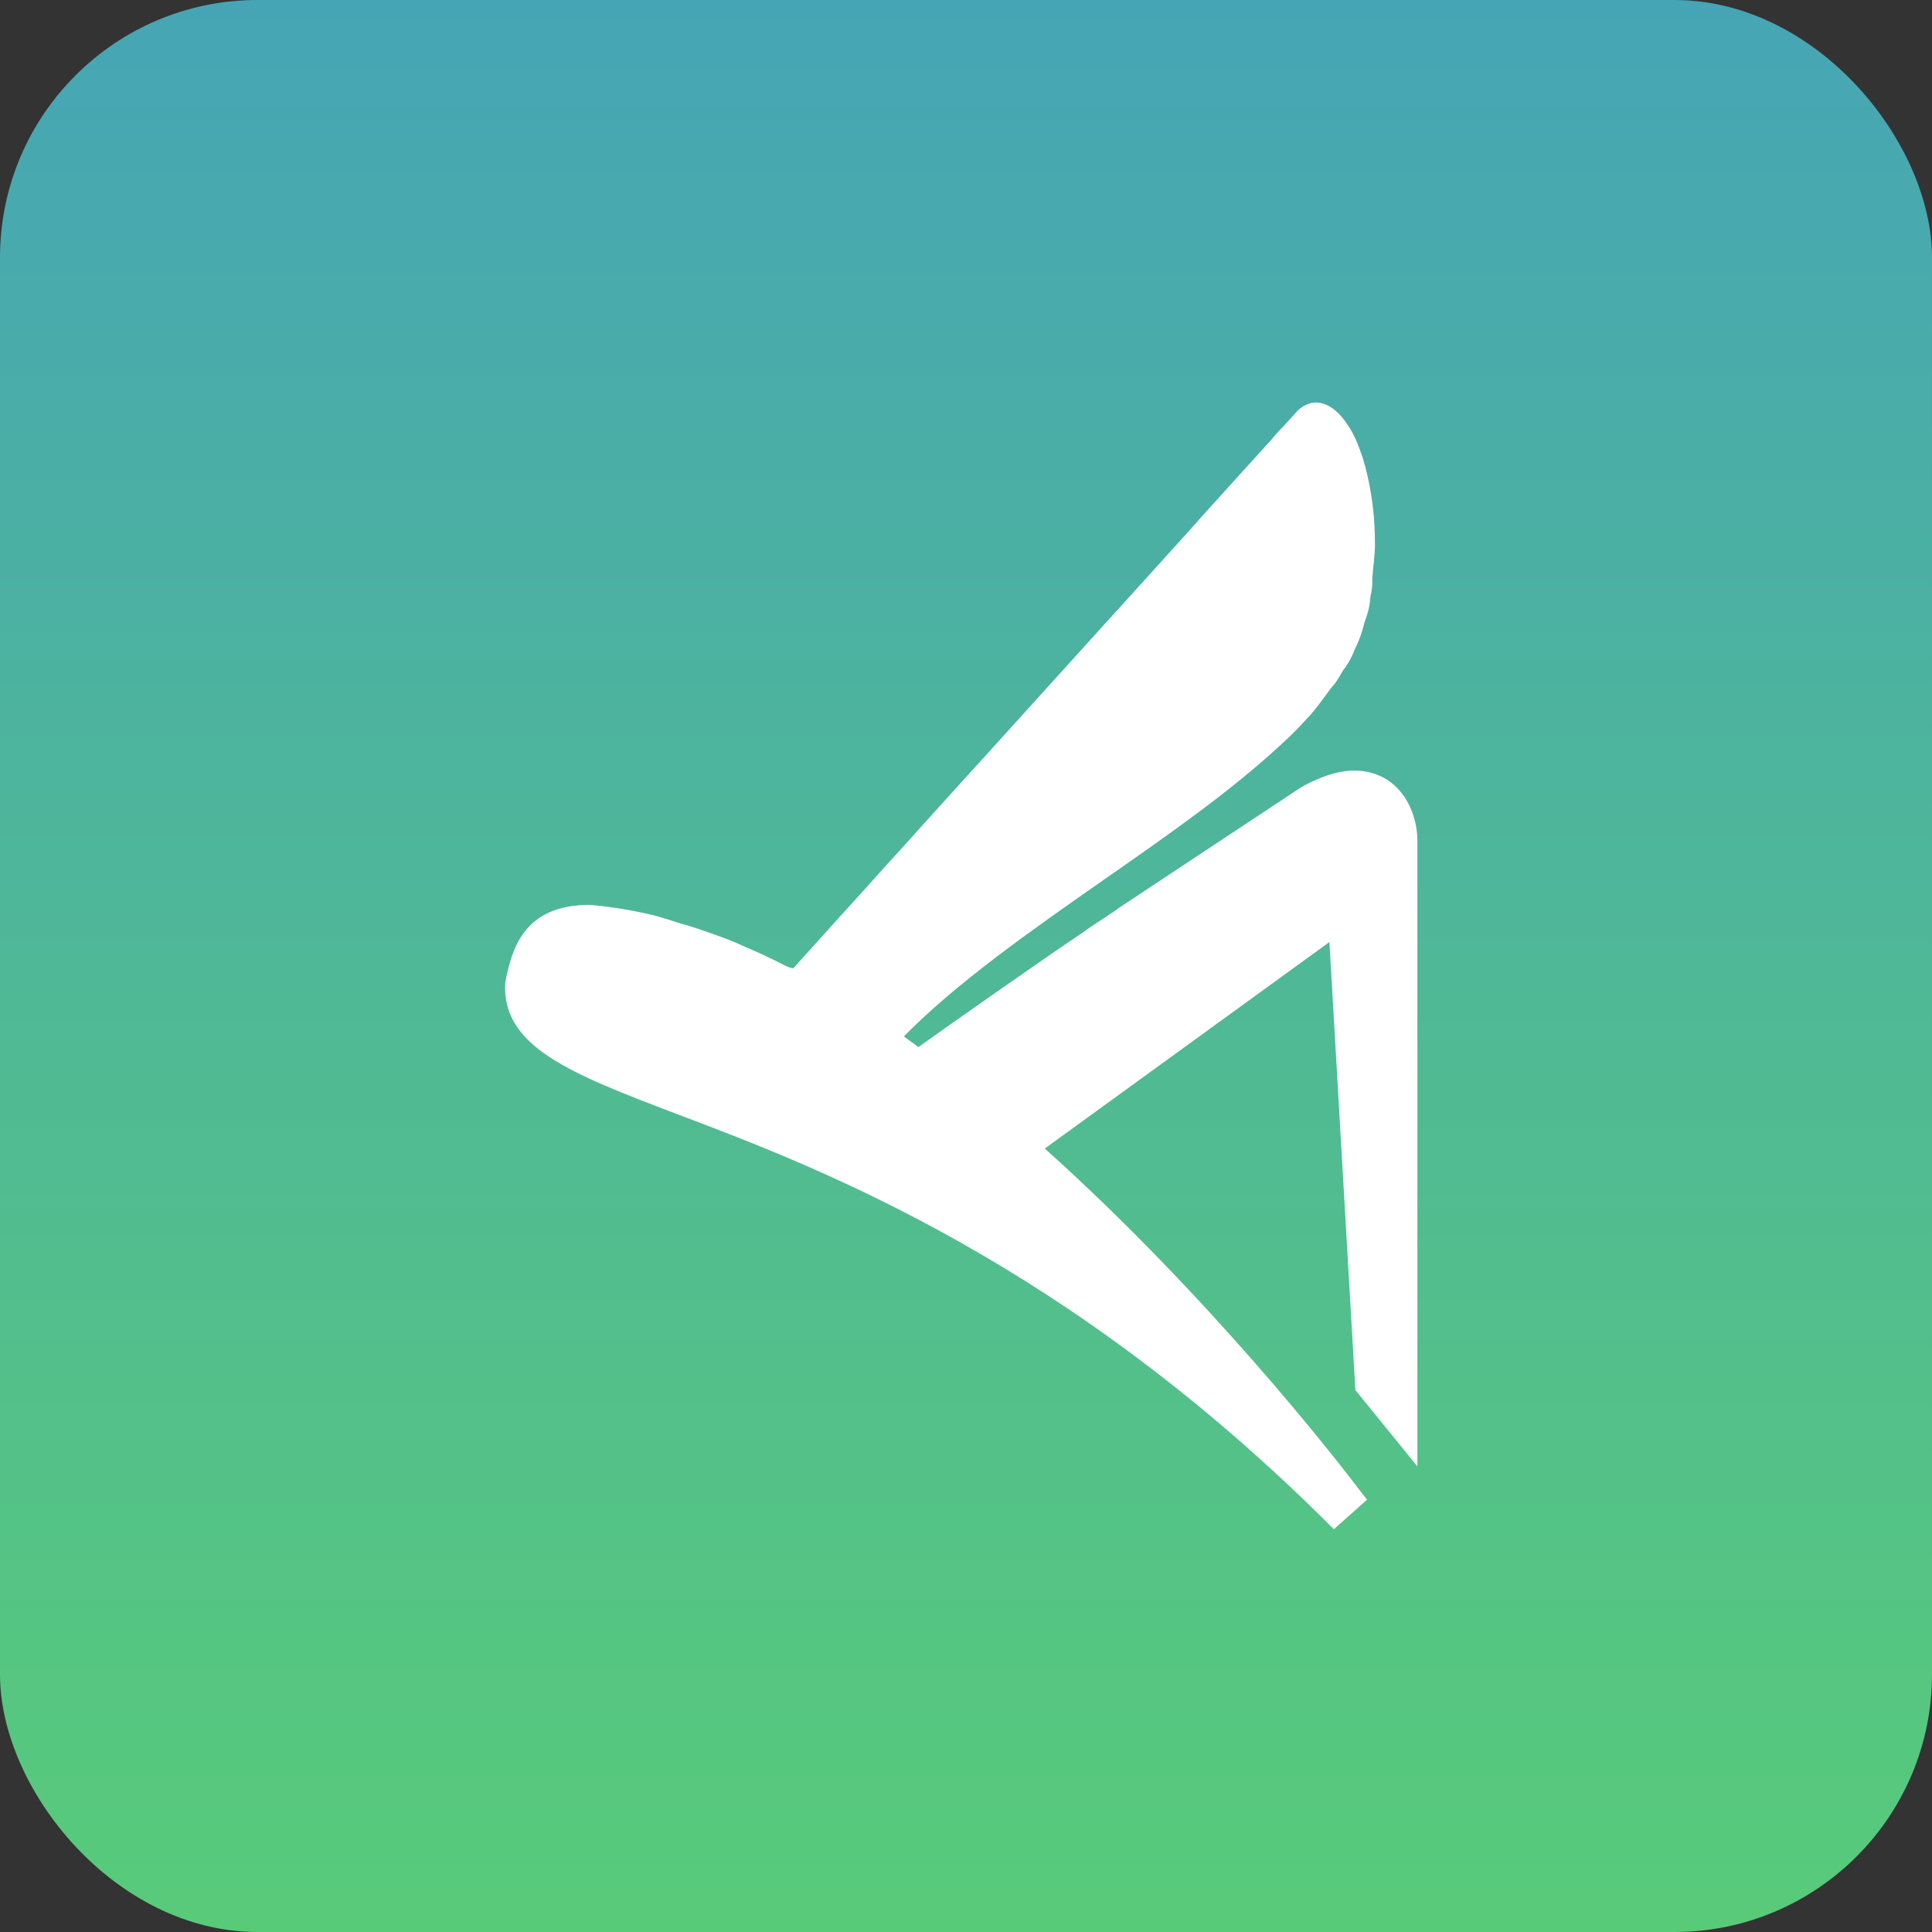
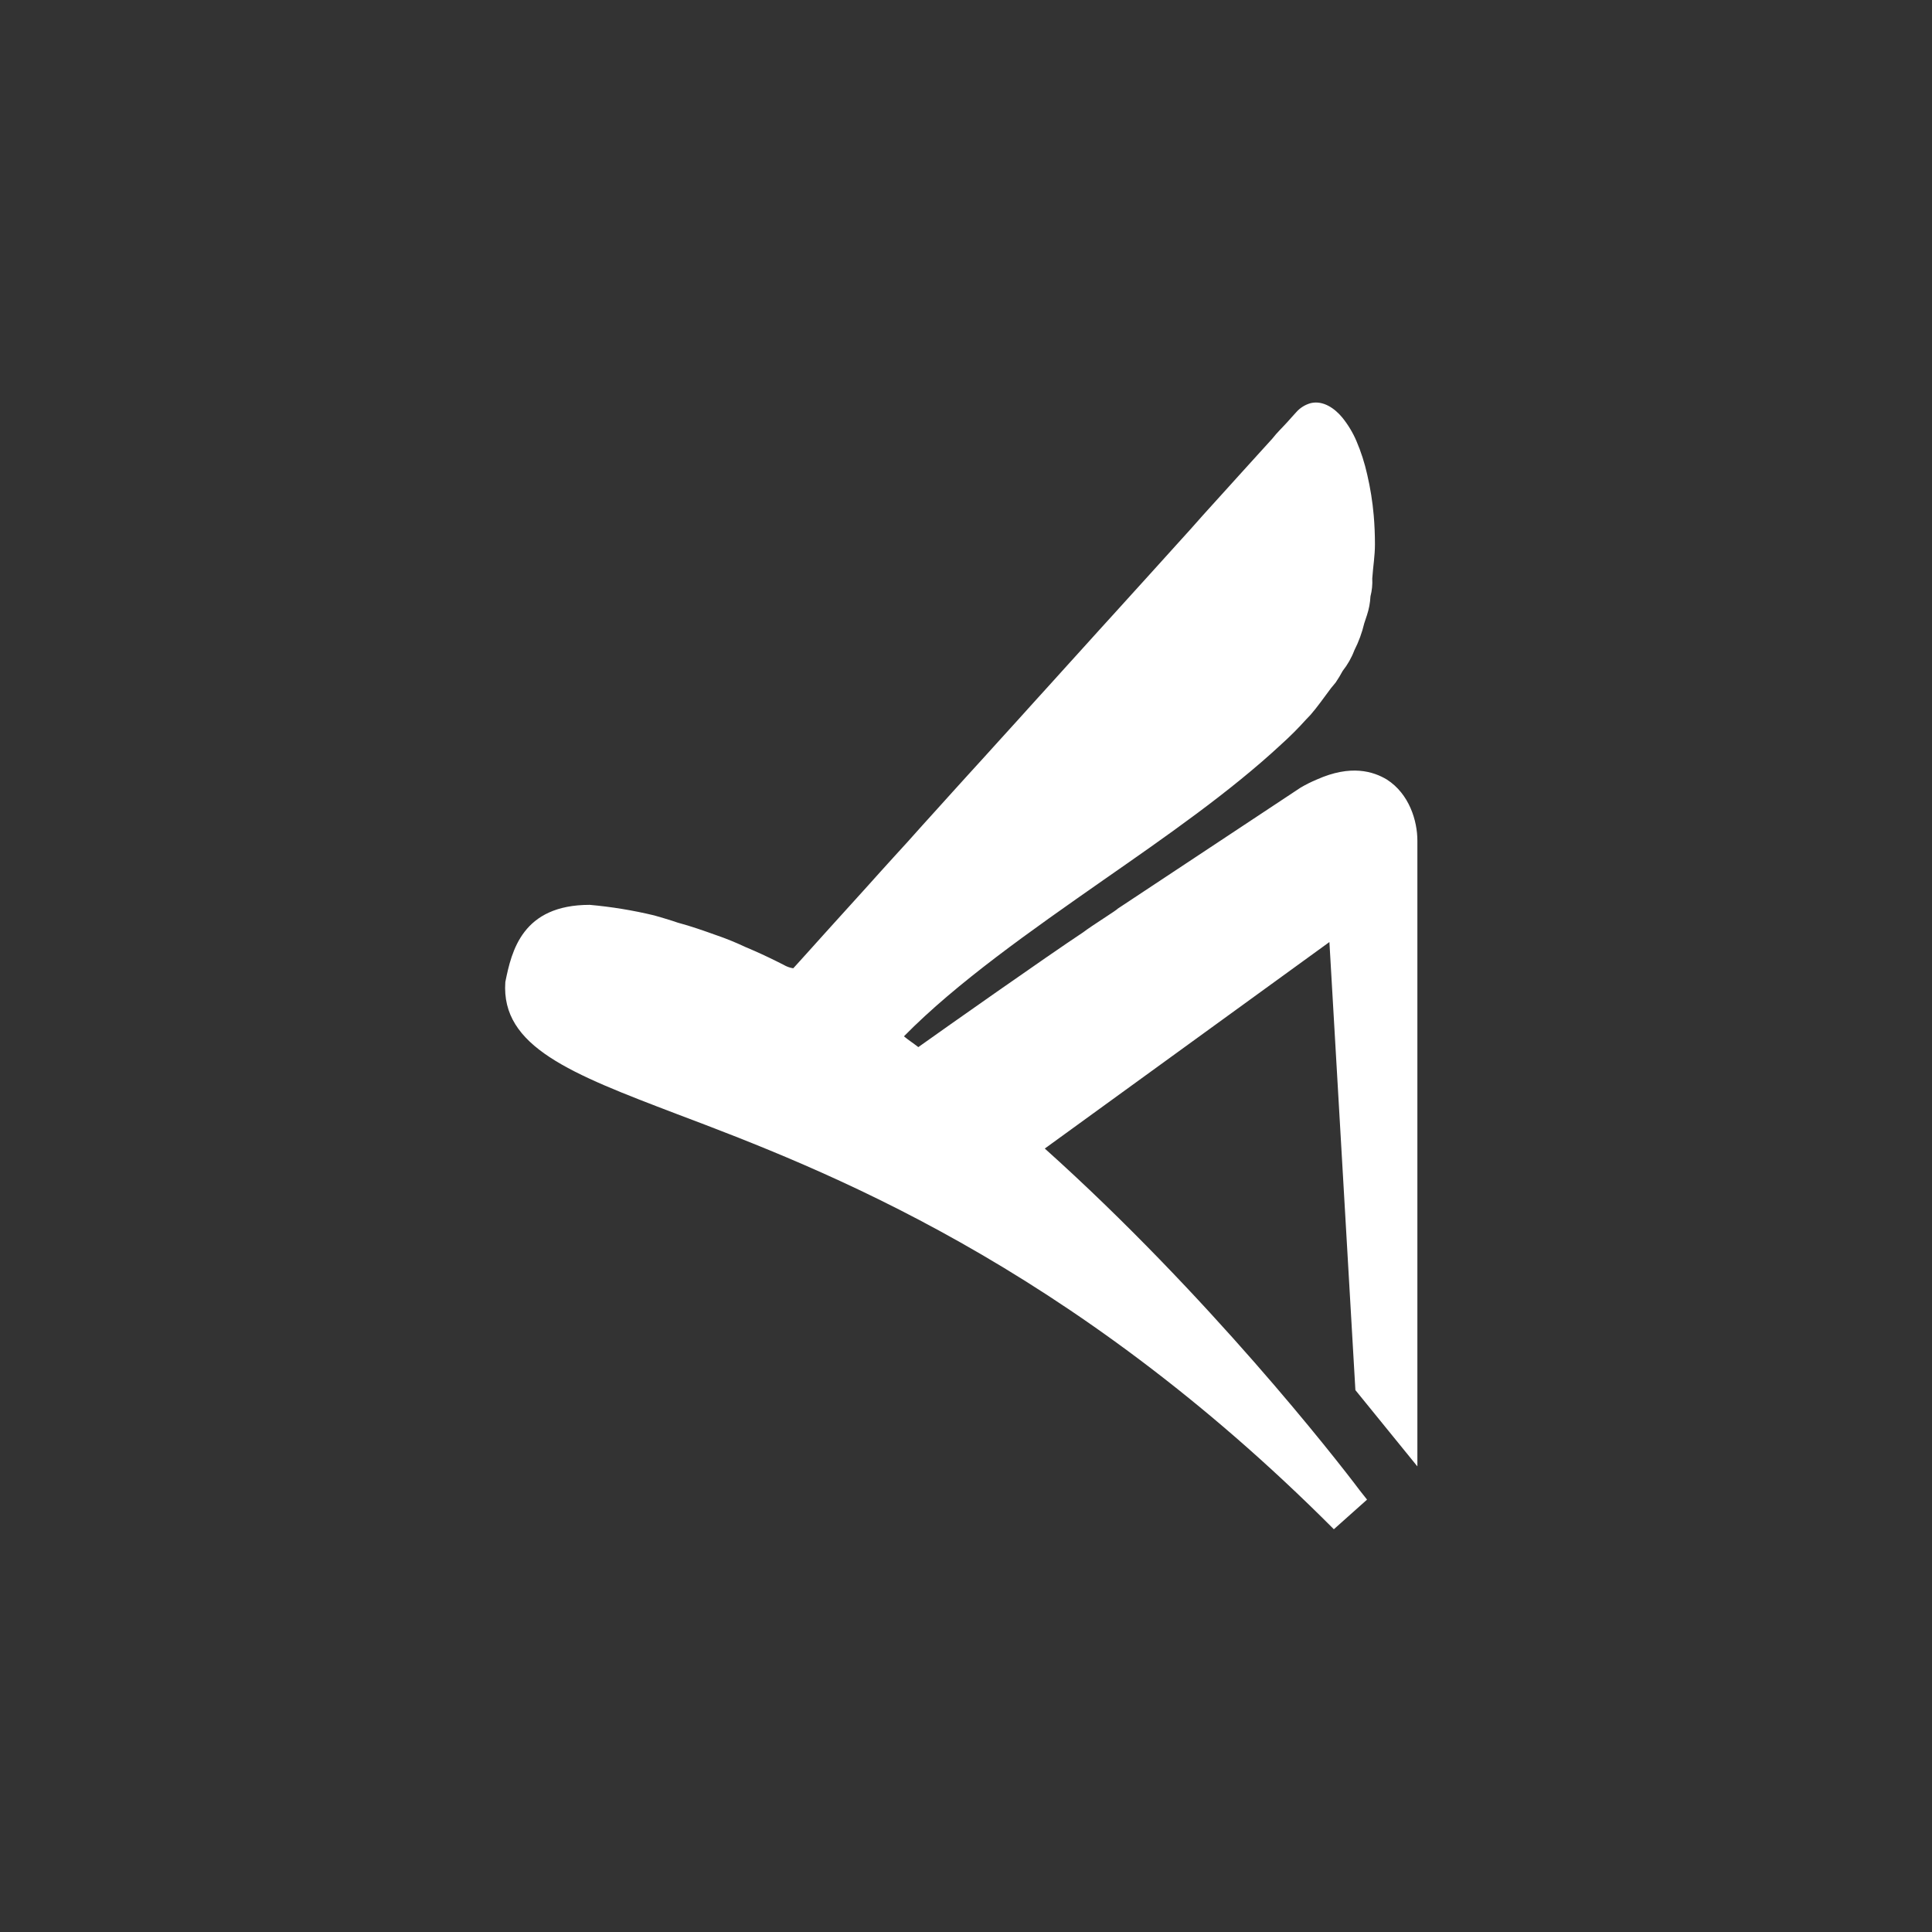
<svg xmlns="http://www.w3.org/2000/svg" width="60px" height="60px" viewBox="0 0 60 60" version="1.1">
  <rect x="0" y="0" width="60" height="60" fill="#333333" stroke="none" />
  <title>Tida-round_ic</title>
  <desc>Created with Sketch.</desc>
  <defs>
    <linearGradient x1="50%" y1="0%" x2="50%" y2="100%" id="linearGradient-1">
      <stop stop-color="#46A5B5" offset="0%" />
      <stop stop-color="#58CB79" offset="100%" />
    </linearGradient>
  </defs>
  <g id="Tida-round_ic" stroke="none" stroke-width="1" fill="none" fill-rule="evenodd">
-     <rect id="Rectangle" fill="url(#linearGradient-1)" x="0" y="0" width="60" height="60" rx="8" />
    <g id="Tida-Copy" transform="translate(15.682, 12.5)" fill="#FFFFFF">
      <path d="M26.411,30.671 L28.336,33.04 L28.336,13.605 C28.336,12.992 28.084,12.155 27.388,11.709 C26.969,11.458 26.272,11.235 25.212,11.709 C25.039,11.781 24.872,11.865 24.711,11.959 L19.023,15.724 C19.023,15.752 18.214,16.254 17.963,16.449 C16.792,17.226 13.697,19.406 12.837,20.019 C12.698,19.909 12.53,19.8 12.39,19.684 C14.036,18.011 16.35,16.393 18.581,14.833 C20.504,13.494 22.512,12.1 24.102,10.622 C24.376,10.376 24.636,10.116 24.882,9.842 L25.016,9.702 C25.235,9.451 25.406,9.2 25.658,8.865 L25.797,8.698 C25.876,8.582 25.949,8.461 26.016,8.336 C26.169,8.142 26.292,7.926 26.379,7.695 C26.515,7.429 26.617,7.148 26.686,6.858 L26.769,6.607 C26.832,6.418 26.869,6.221 26.879,6.021 C26.926,5.84 26.945,5.652 26.935,5.464 C26.962,5.073 27.018,4.767 27.018,4.404 C27.018,4.105 27.006,3.804 26.98,3.504 C26.943,3.078 26.875,2.655 26.778,2.238 C26.698,1.88 26.586,1.53 26.442,1.193 C26.33,0.932 26.182,0.687 26.003,0.466 C25.771,0.185 25.411,-0.071 25.027,0.019 C24.854,0.066 24.698,0.162 24.579,0.295 C24.485,0.395 24.396,0.5 24.303,0.602 C24.147,0.775 23.973,0.938 23.833,1.12 L23.619,1.356 L23.37,1.63 L23.089,1.94 L22.779,2.282 C22.667,2.407 22.554,2.532 22.441,2.656 L22.076,3.059 L21.688,3.488 L21.285,3.942 L20.855,4.417 L20.408,4.912 C20.253,5.082 20.099,5.253 19.945,5.424 L19.467,5.951 L18.978,6.491 C18.813,6.675 18.647,6.858 18.48,7.039 L17.974,7.599 L17.463,8.163 L16.949,8.732 L16.432,9.302 L15.915,9.875 C15.743,10.063 15.573,10.252 15.402,10.44 L14.895,11 L14.395,11.549 L13.903,12.092 L13.424,12.623 L12.957,13.139 L12.508,13.641 L12.069,14.122 L11.654,14.58 C11.523,14.727 11.391,14.873 11.26,15.019 L10.889,15.429 L10.545,15.809 L10.227,16.16 L9.939,16.479 L9.684,16.762 C9.609,16.843 9.536,16.925 9.464,17.007 L9.278,17.213 L9.13,17.377 L9.02,17.498 L8.953,17.571 C8.846,17.555 8.744,17.517 8.651,17.462 L8.432,17.352 C8.096,17.185 7.79,17.046 7.455,16.905 C7.165,16.768 6.867,16.647 6.563,16.543 C6.173,16.404 5.782,16.265 5.364,16.153 L5.197,16.097 C5.029,16.042 4.834,15.987 4.639,15.93 C3.979,15.771 3.308,15.661 2.632,15.601 C0.541,15.601 0.206,17.027 0.011,17.999 C-0.128,20.006 2.046,20.843 5.337,22.097 C9.875,23.809 17.516,26.738 25.742,34.992 L26.773,34.072 L26.552,33.793 C25.799,32.789 21.834,27.715 16.765,23.169 L25.604,16.756 L26.411,30.671 Z" id="Path" />
    </g>
  </g>
</svg>